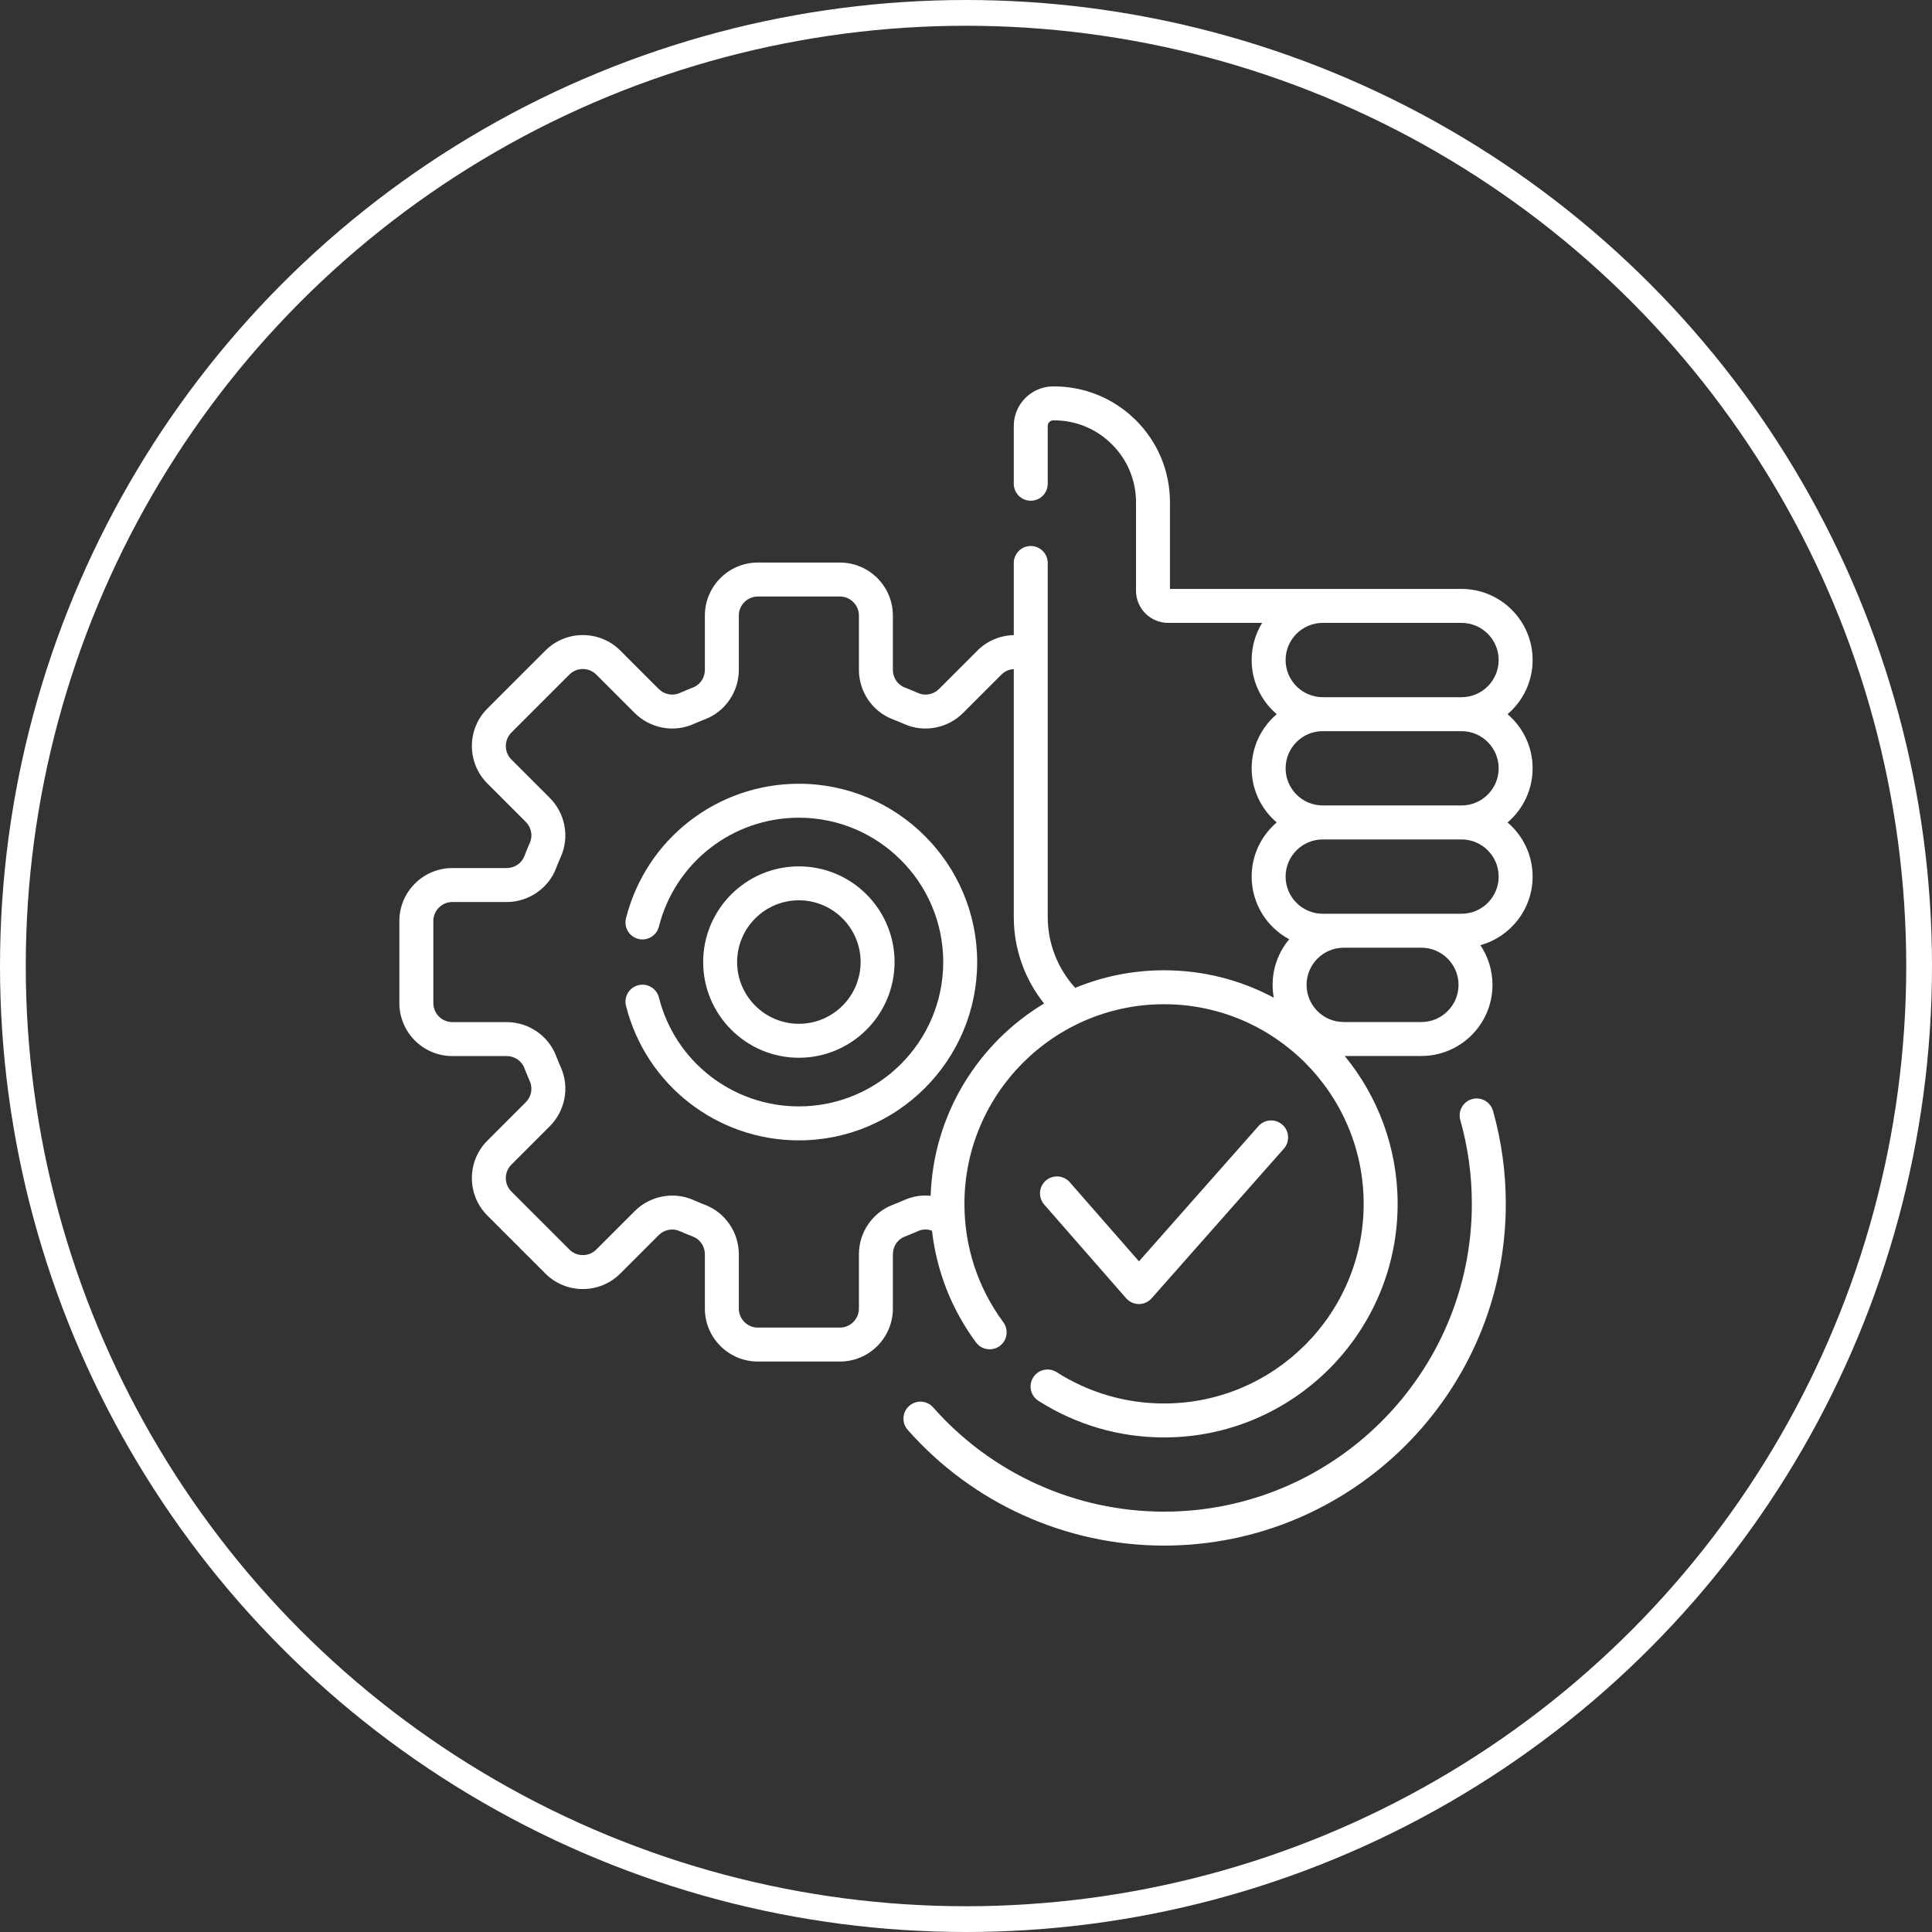
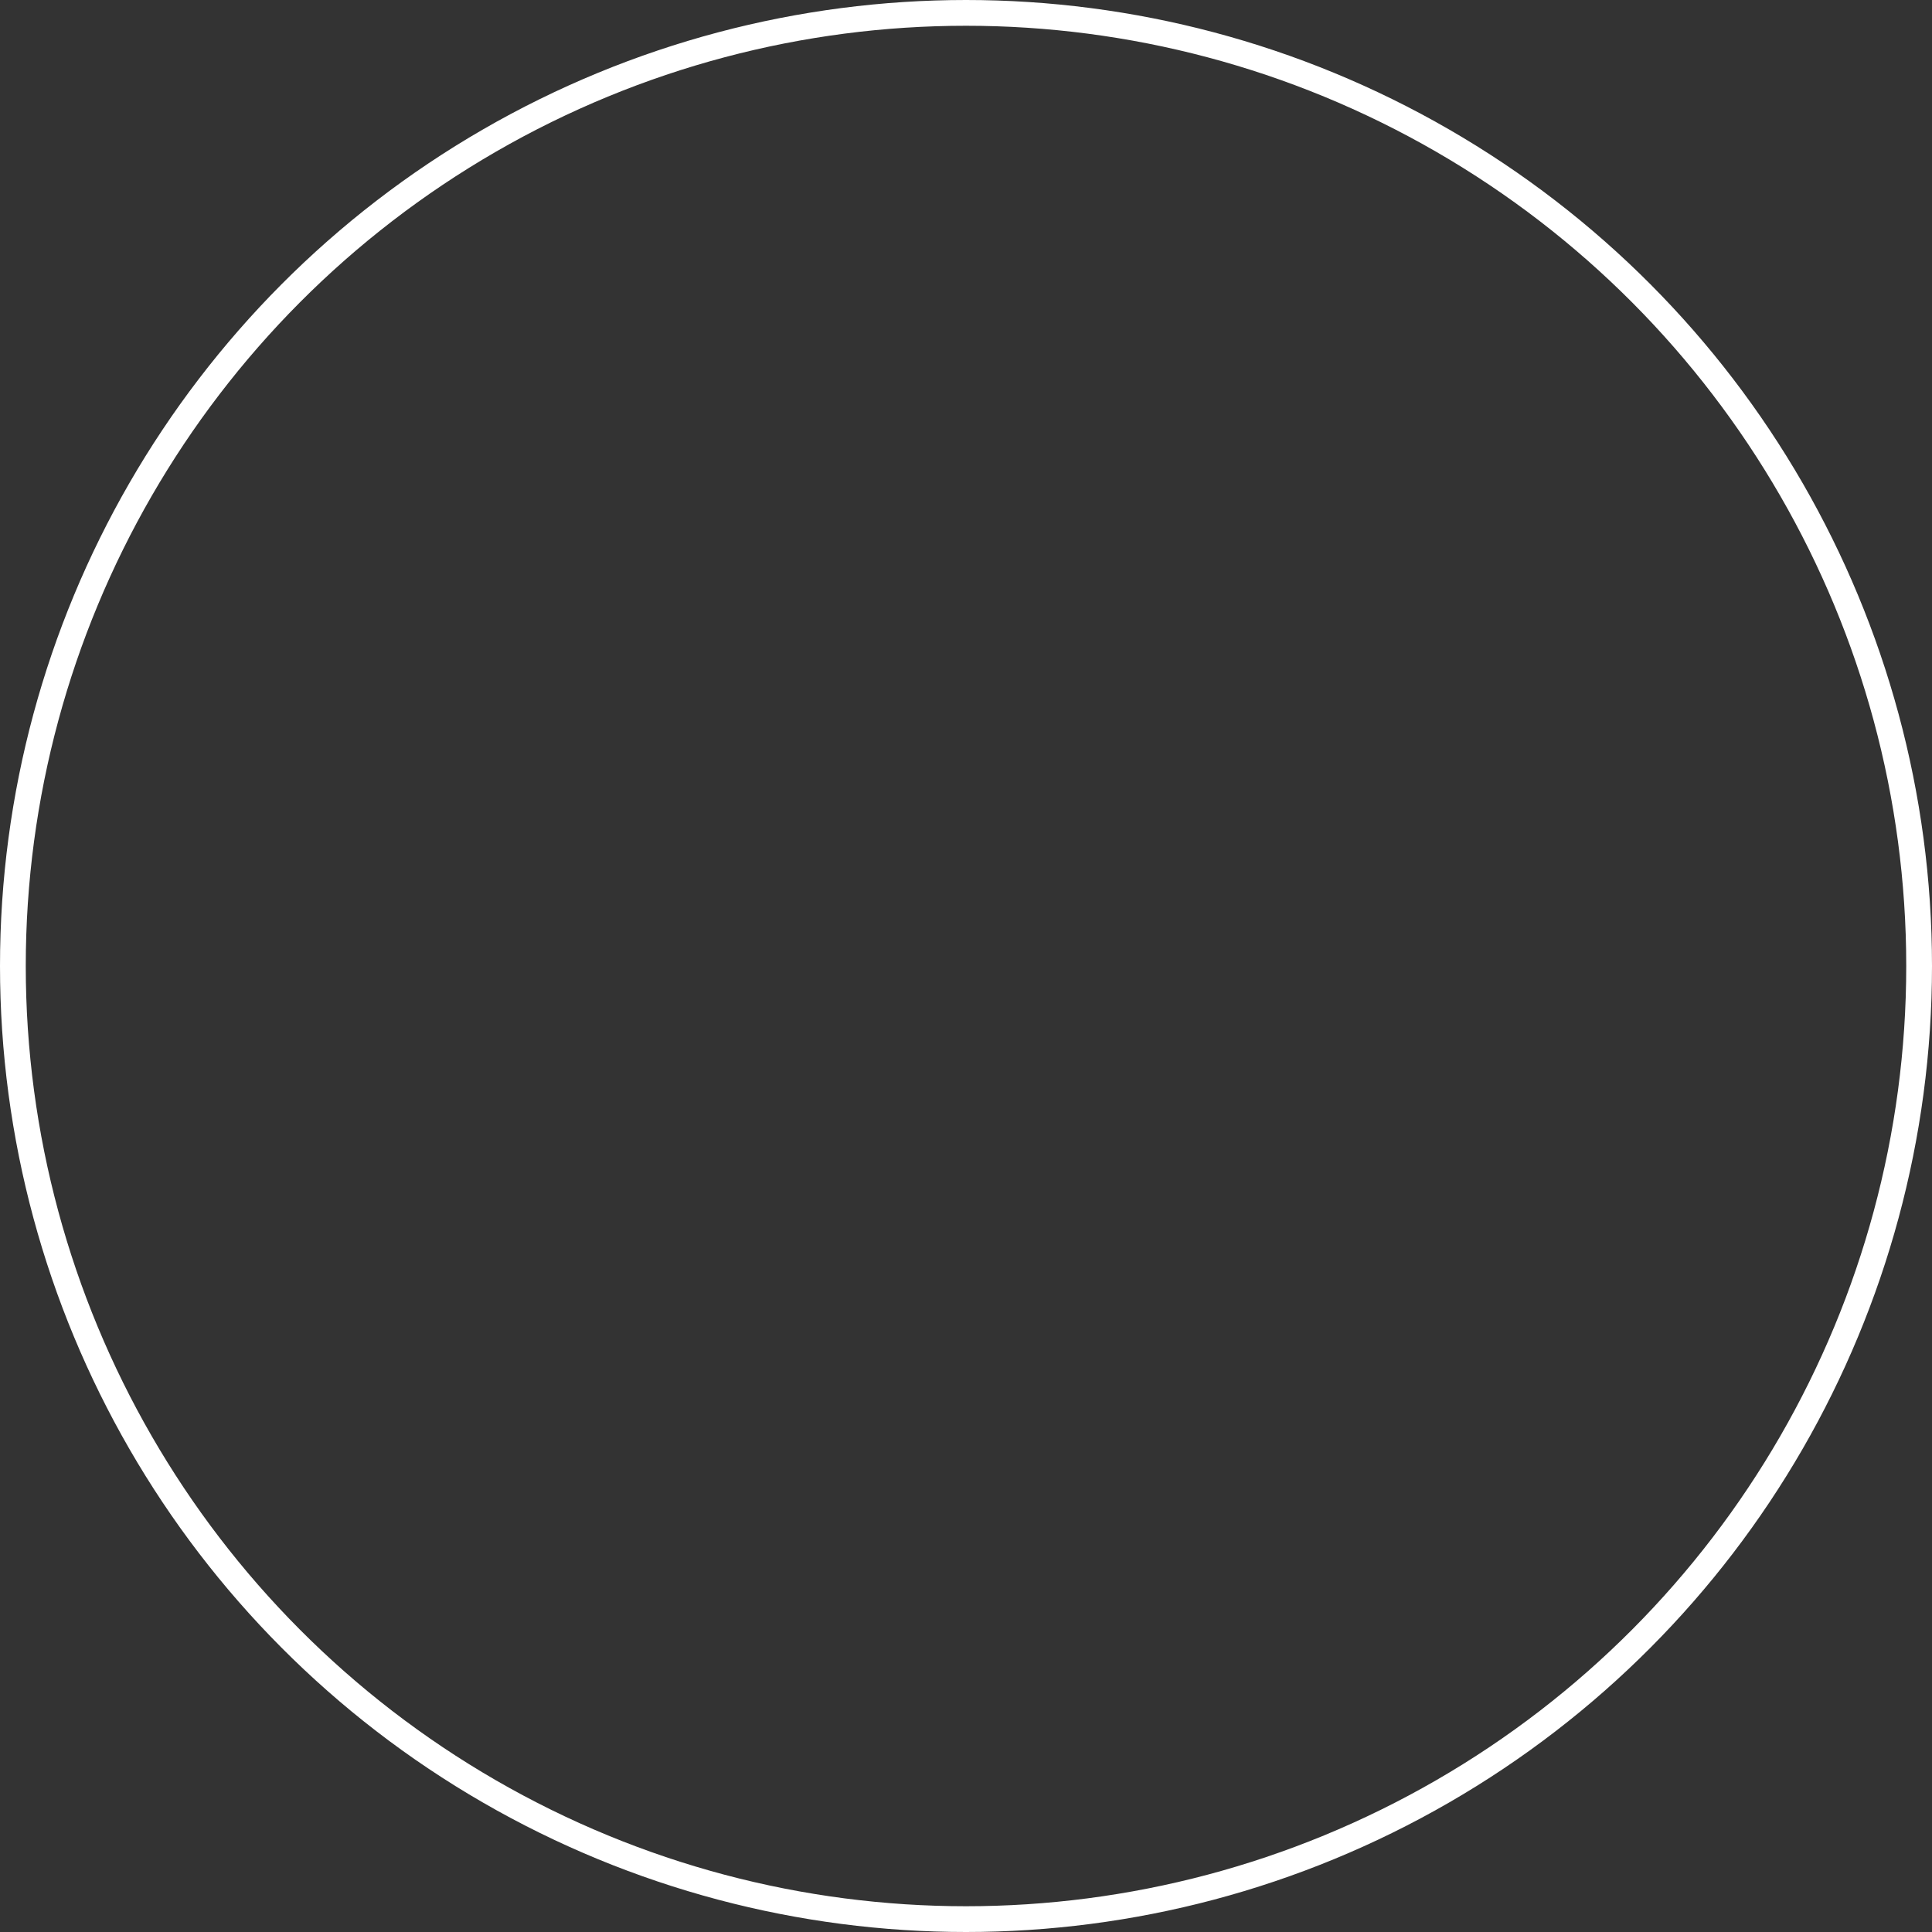
<svg xmlns="http://www.w3.org/2000/svg" width="75" height="75" viewBox="0 0 75 75" fill="none">
  <rect x="0" y="0" width="75" height="75" fill="#333333" stroke="none" />
  <circle cx="37.5" cy="37.5" r="37" stroke="white" />
  <g clip-path="url(#clip0_47_2)">
-     <path d="M57.144 42.667C56.794 42.766 56.59 43.13 56.689 43.481C56.986 44.534 57.137 45.628 57.137 46.733C57.137 53.322 51.777 58.682 45.188 58.682C41.761 58.682 38.494 57.207 36.225 54.635C35.985 54.362 35.568 54.336 35.295 54.577C35.022 54.817 34.996 55.234 35.237 55.507C37.756 58.362 41.383 60 45.188 60C52.504 60 58.455 54.049 58.455 46.733C58.455 45.507 58.288 44.292 57.958 43.123C57.859 42.772 57.494 42.568 57.144 42.667Z" fill="white" />
-     <path d="M31.012 30.425C27.837 30.425 25.078 32.572 24.301 35.647C24.212 36 24.426 36.359 24.779 36.448C25.132 36.537 25.49 36.323 25.579 35.97C26.208 33.481 28.442 31.743 31.012 31.743C34.102 31.743 36.616 34.257 36.616 37.347C36.616 40.437 34.102 42.95 31.012 42.95C28.442 42.95 26.208 41.212 25.579 38.724C25.49 38.37 25.132 38.156 24.779 38.246C24.426 38.335 24.212 38.693 24.301 39.046C25.078 42.121 27.837 44.269 31.012 44.269C34.829 44.269 37.934 41.163 37.934 37.347C37.934 33.53 34.829 30.425 31.012 30.425Z" fill="white" />
-     <path d="M34.727 37.347C34.727 35.298 33.061 33.632 31.012 33.632C28.963 33.632 27.297 35.298 27.297 37.347C27.297 39.395 28.963 41.062 31.012 41.062C33.061 41.062 34.727 39.395 34.727 37.347ZM28.615 37.347C28.615 36.025 29.69 34.95 31.012 34.95C32.334 34.95 33.409 36.025 33.409 37.347C33.409 38.669 32.334 39.744 31.012 39.744C29.691 39.744 28.615 38.668 28.615 37.347Z" fill="white" />
-     <path d="M44.211 50.623H44.212C44.401 50.623 44.581 50.542 44.706 50.4L49.839 44.591C50.08 44.318 50.054 43.901 49.781 43.66C49.508 43.419 49.092 43.445 48.851 43.718L44.215 48.965L41.528 45.894C41.288 45.62 40.872 45.592 40.598 45.831C40.324 46.071 40.296 46.487 40.536 46.761L43.716 50.398C43.841 50.54 44.021 50.622 44.211 50.623Z" fill="white" />
+     <path d="M31.012 30.425C27.837 30.425 25.078 32.572 24.301 35.647C24.212 36 24.426 36.359 24.779 36.448C25.132 36.537 25.49 36.323 25.579 35.97C34.102 31.743 36.616 34.257 36.616 37.347C36.616 40.437 34.102 42.95 31.012 42.95C28.442 42.95 26.208 41.212 25.579 38.724C25.49 38.37 25.132 38.156 24.779 38.246C24.426 38.335 24.212 38.693 24.301 39.046C25.078 42.121 27.837 44.269 31.012 44.269C34.829 44.269 37.934 41.163 37.934 37.347C37.934 33.53 34.829 30.425 31.012 30.425Z" fill="white" />
    <path d="M59.496 29.826C59.496 28.985 59.118 28.231 58.523 27.724C59.118 27.217 59.496 26.463 59.496 25.622C59.496 24.1 58.258 22.862 56.736 22.862L45.418 22.861V19.502C45.418 18.29 44.944 17.154 44.083 16.302C43.221 15.45 42.081 14.99 40.868 15C40.034 15.009 39.355 15.695 39.355 16.53V18.779C39.355 19.143 39.65 19.438 40.014 19.438C40.378 19.438 40.673 19.143 40.673 18.779V16.53C40.673 16.415 40.767 16.32 40.882 16.319C40.894 16.318 40.906 16.318 40.917 16.318C41.761 16.318 42.555 16.644 43.155 17.239C43.764 17.841 44.1 18.645 44.1 19.502V22.933C44.1 23.621 44.659 24.18 45.346 24.18H48.997C48.739 24.6 48.589 25.094 48.589 25.622C48.589 26.463 48.968 27.217 49.562 27.724C48.968 28.231 48.589 28.985 48.589 29.826C48.589 30.667 48.968 31.421 49.562 31.927C48.968 32.434 48.589 33.188 48.589 34.029C48.589 35.081 49.18 35.996 50.047 36.462C49.645 36.942 49.403 37.559 49.403 38.233C49.403 38.403 49.419 38.569 49.448 38.731C48.178 38.051 46.727 37.666 45.188 37.666C43.968 37.666 42.803 37.909 41.74 38.348C41.058 37.6 40.673 36.621 40.673 35.602V21.855C40.673 21.491 40.378 21.196 40.014 21.196C39.65 21.196 39.355 21.491 39.355 21.855V24.655C38.836 24.665 38.328 24.871 37.944 25.255L36.452 26.747C36.238 26.961 35.913 27.024 35.644 26.905C35.471 26.829 35.295 26.756 35.12 26.688C34.846 26.583 34.661 26.308 34.661 26.005V23.895C34.661 22.761 33.738 21.838 32.604 21.838H29.42C28.286 21.838 27.363 22.761 27.363 23.895V26.005C27.363 26.308 27.179 26.583 26.904 26.688C26.729 26.756 26.553 26.829 26.38 26.905C26.111 27.024 25.786 26.961 25.572 26.747L24.081 25.255C23.279 24.453 21.974 24.453 21.172 25.255L18.92 27.506C18.118 28.308 18.118 29.613 18.92 30.415L20.412 31.907C20.626 32.121 20.69 32.446 20.57 32.715C20.494 32.887 20.421 33.063 20.354 33.239C20.248 33.514 19.973 33.698 19.67 33.698H17.56C16.426 33.698 15.503 34.621 15.503 35.755V38.939C15.503 40.073 16.426 40.996 17.56 40.996H19.67C19.973 40.996 20.248 41.18 20.353 41.455C20.421 41.631 20.494 41.807 20.57 41.979C20.689 42.248 20.626 42.573 20.412 42.787L18.92 44.279C18.118 45.081 18.118 46.386 18.92 47.188L21.171 49.439C21.973 50.241 23.278 50.241 24.08 49.439L25.572 47.947C25.786 47.733 26.111 47.67 26.38 47.789C26.553 47.865 26.73 47.938 26.904 48.005C27.178 48.111 27.363 48.386 27.363 48.689V50.799C27.363 51.933 28.286 52.855 29.42 52.855H32.604C33.738 52.855 34.661 51.933 34.661 50.799V48.689C34.661 48.386 34.845 48.111 35.119 48.006C35.294 47.938 35.471 47.865 35.644 47.789C35.816 47.713 36.007 47.711 36.18 47.776C36.359 49.344 36.94 50.827 37.888 52.112C38.104 52.405 38.517 52.467 38.81 52.251C39.103 52.035 39.165 51.622 38.949 51.329C37.961 49.991 37.439 48.401 37.439 46.733C37.439 42.46 40.915 38.984 45.188 38.984C49.461 38.984 52.937 42.46 52.937 46.733C52.937 51.006 49.461 54.483 45.188 54.483C43.705 54.483 42.264 54.062 41.021 53.268C40.715 53.072 40.307 53.161 40.111 53.468C39.915 53.775 40.004 54.183 40.311 54.379C41.767 55.309 43.453 55.801 45.188 55.801C50.188 55.801 54.256 51.733 54.256 46.733C54.256 44.557 53.485 42.558 52.202 40.993H55.177C56.7 40.993 57.938 39.755 57.938 38.233C57.938 37.662 57.764 37.132 57.467 36.691C58.635 36.37 59.496 35.298 59.496 34.029C59.496 33.188 59.118 32.434 58.523 31.927C59.118 31.421 59.496 30.667 59.496 29.826ZM36.127 46.42C35.785 46.387 35.436 46.439 35.11 46.583C34.957 46.651 34.801 46.716 34.646 46.775C33.867 47.075 33.343 47.844 33.343 48.689V50.798C33.343 51.206 33.011 51.537 32.604 51.537H29.42C29.013 51.537 28.681 51.206 28.681 50.798V48.689C28.681 47.844 28.158 47.075 27.377 46.775C27.223 46.716 27.067 46.651 26.914 46.583C26.151 46.245 25.237 46.418 24.64 47.015L23.148 48.507C22.86 48.795 22.392 48.795 22.104 48.507L19.852 46.255C19.564 45.967 19.564 45.499 19.852 45.211L21.344 43.719C21.941 43.122 22.114 42.208 21.776 41.445C21.708 41.293 21.644 41.137 21.584 40.981C21.284 40.202 20.515 39.678 19.67 39.678H17.56C17.153 39.678 16.822 39.346 16.822 38.939V35.755C16.822 35.347 17.153 35.016 17.56 35.016H19.67C20.515 35.016 21.284 34.492 21.584 33.712C21.644 33.557 21.708 33.401 21.776 33.249C22.114 32.485 21.94 31.571 21.344 30.975L19.852 29.483C19.564 29.195 19.564 28.727 19.852 28.439L22.104 26.187C22.392 25.899 22.86 25.899 23.148 26.187L24.64 27.679C25.236 28.275 26.15 28.449 26.914 28.11C27.067 28.043 27.223 27.978 27.378 27.919C28.157 27.619 28.681 26.85 28.681 26.005V23.895C28.681 23.488 29.013 23.157 29.42 23.157H32.604C33.011 23.157 33.343 23.488 33.343 23.895V26.005C33.343 26.85 33.867 27.619 34.646 27.919C34.801 27.978 34.957 28.043 35.11 28.11C35.873 28.449 36.787 28.275 37.384 27.679L38.876 26.187C39.007 26.056 39.178 25.985 39.355 25.974V35.602C39.355 36.828 39.776 38.009 40.53 38.957C37.975 40.493 36.235 43.253 36.127 46.42ZM55.177 39.675H52.166C52.165 39.675 52.164 39.675 52.163 39.675H52.161C51.367 39.674 50.721 39.027 50.721 38.233C50.721 37.437 51.368 36.79 52.163 36.79H55.178C55.973 36.79 56.62 37.437 56.62 38.233C56.62 39.028 55.973 39.675 55.177 39.675ZM56.736 35.472H51.35C50.554 35.472 49.907 34.825 49.907 34.029C49.907 33.234 50.554 32.587 51.35 32.587H56.736C57.531 32.587 58.178 33.234 58.178 34.029C58.178 34.825 57.531 35.472 56.736 35.472ZM56.736 31.268H51.35C50.554 31.268 49.907 30.621 49.907 29.826C49.907 29.03 50.554 28.383 51.35 28.383H56.736C57.531 28.383 58.178 29.03 58.178 29.826C58.178 30.621 57.531 31.268 56.736 31.268ZM56.736 27.065H51.35C50.554 27.065 49.907 26.418 49.907 25.622C49.907 24.827 50.554 24.18 51.35 24.18H56.736C57.531 24.18 58.178 24.827 58.178 25.622C58.178 26.418 57.531 27.065 56.736 27.065Z" fill="white" />
  </g>
  <defs>
    <clipPath id="clip0_47_2">
-       <rect width="45" height="45" fill="white" transform="translate(15 15)" />
-     </clipPath>
+       </clipPath>
  </defs>
</svg>